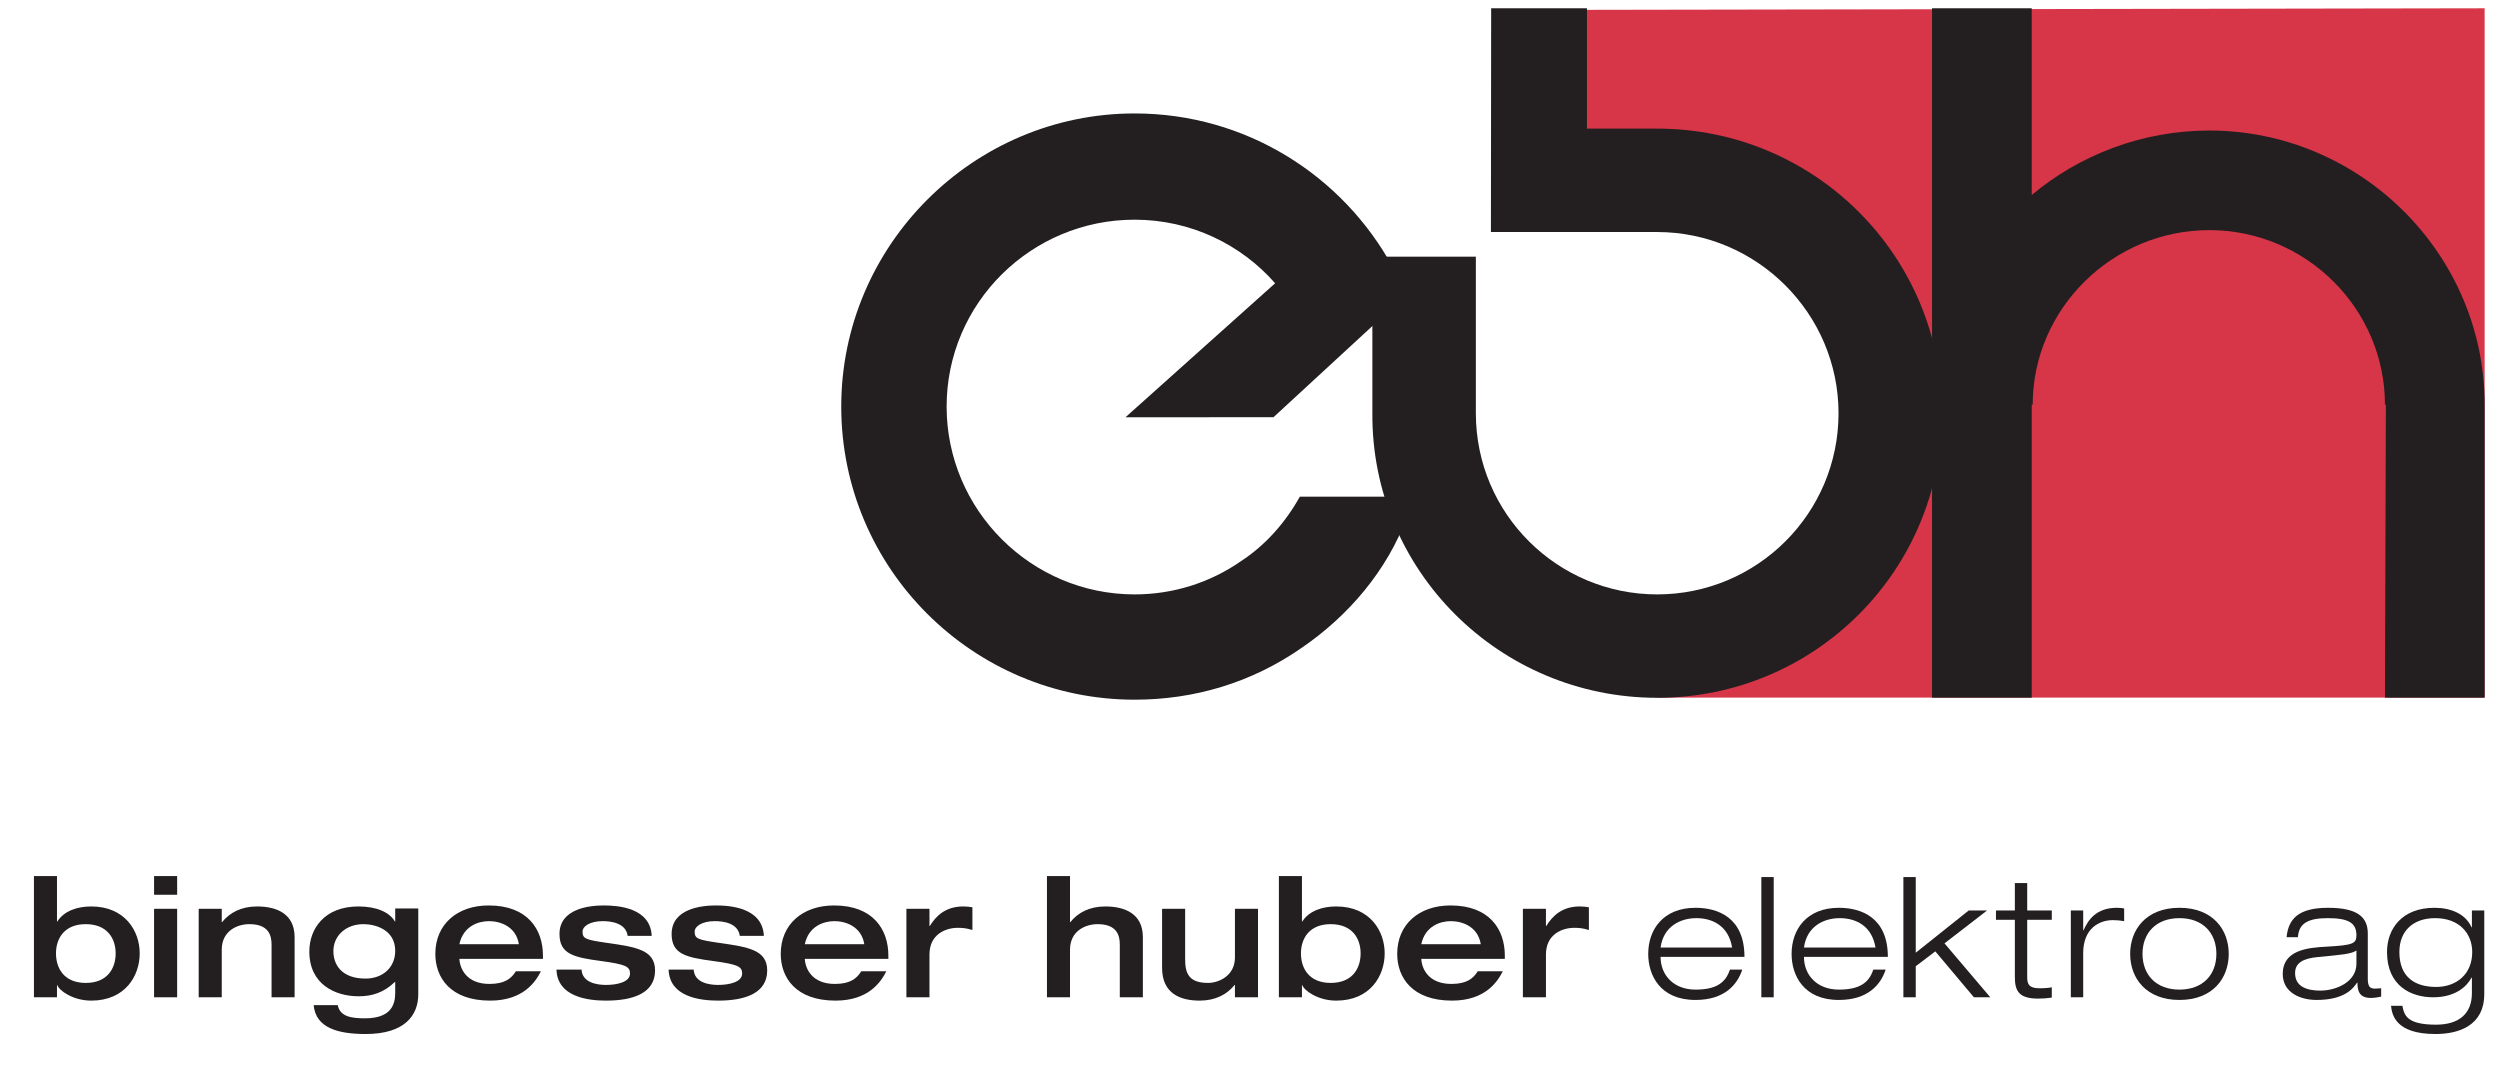
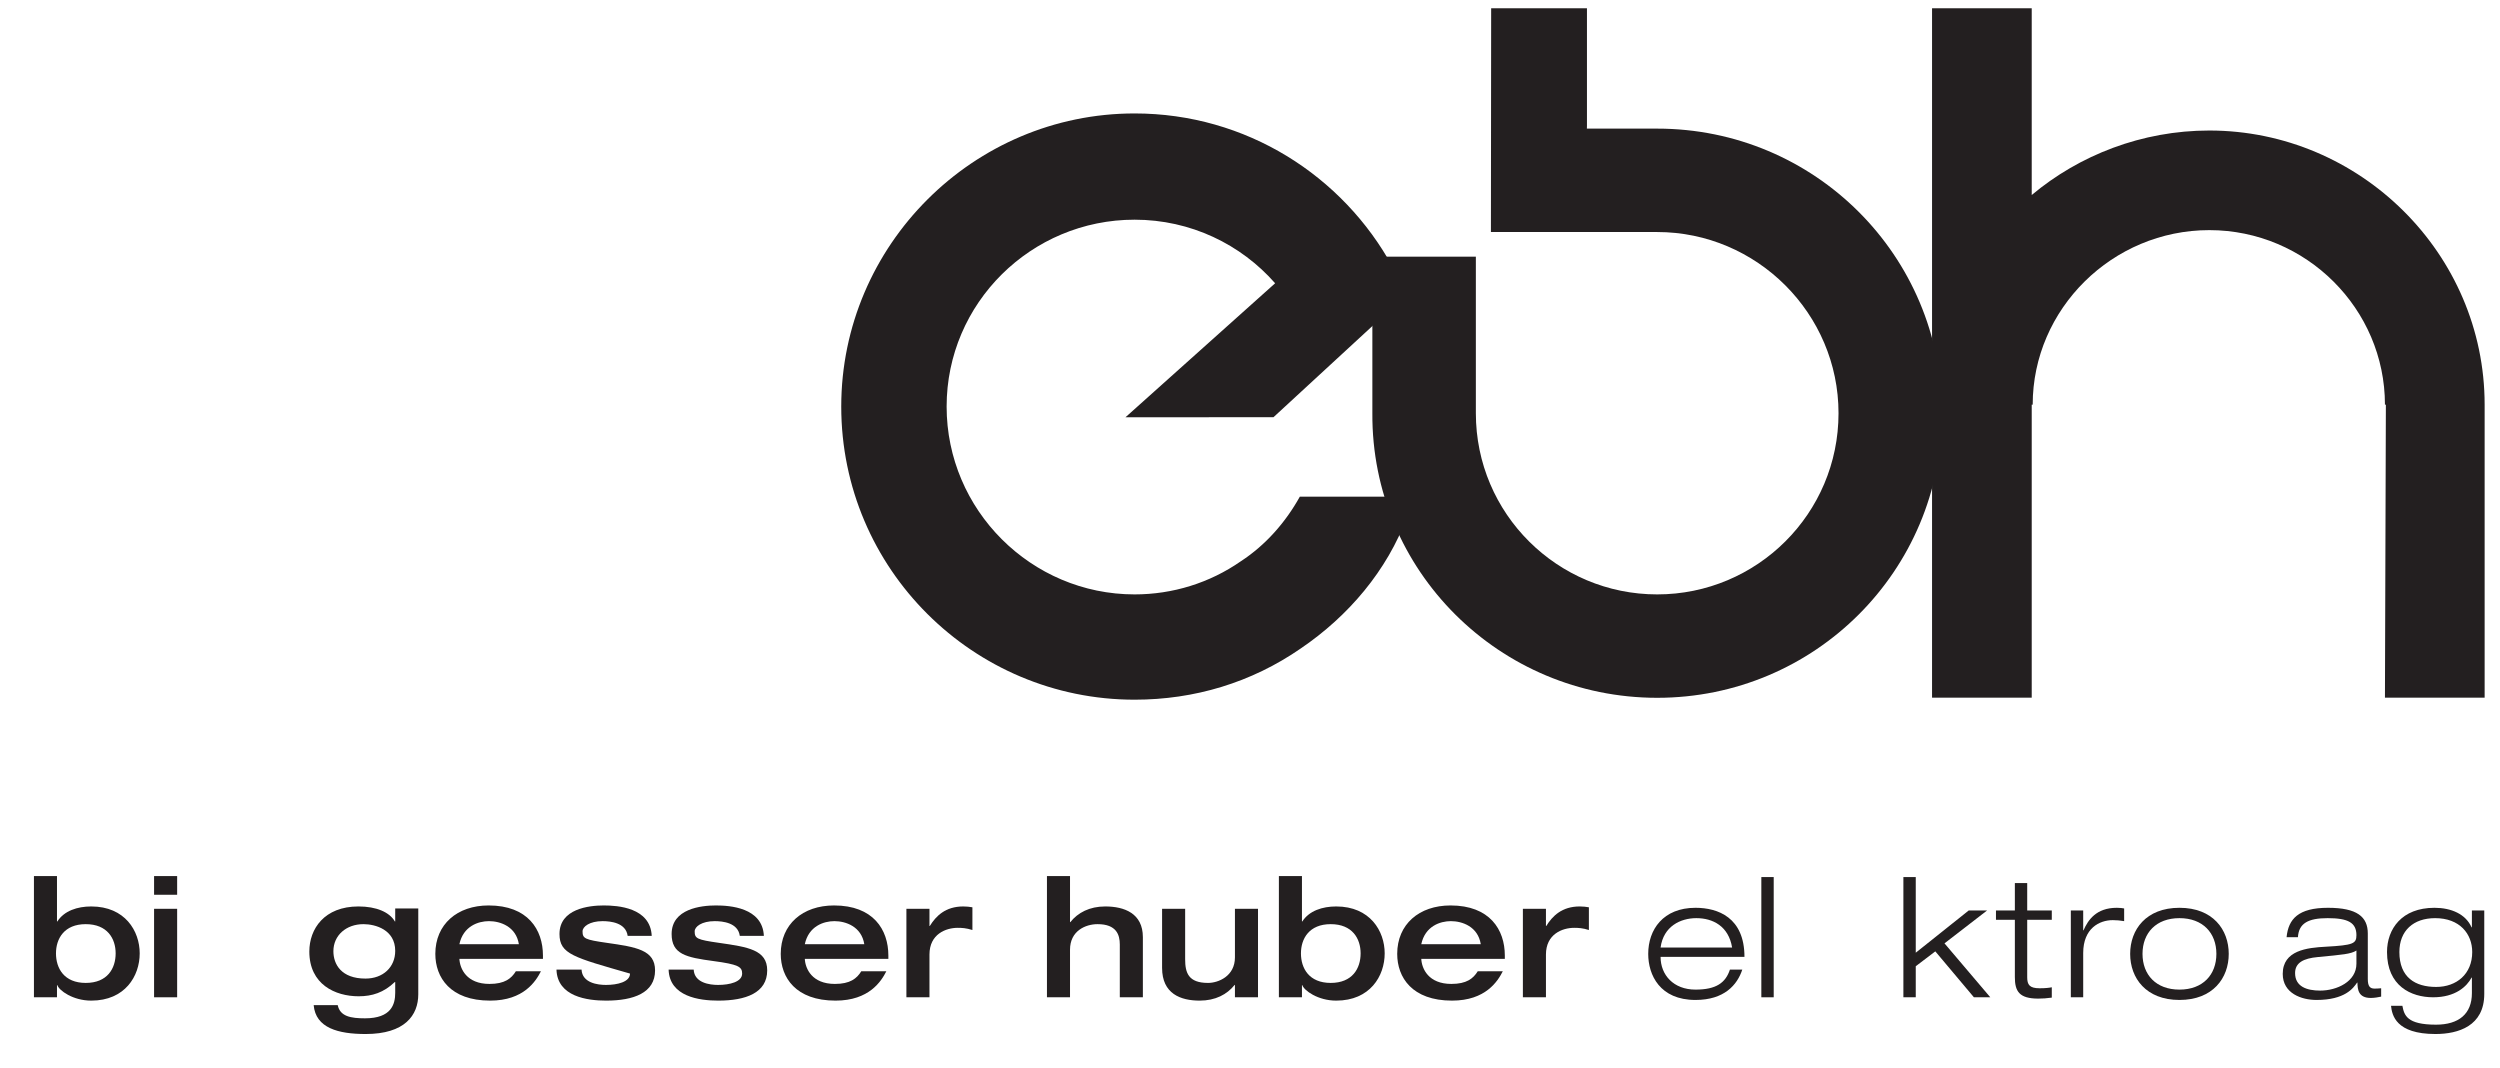
<svg xmlns="http://www.w3.org/2000/svg" height="100%" style="fill-rule:evenodd;clip-rule:evenodd;stroke-linejoin:round;stroke-miterlimit:2;" version="1.1" viewBox="0 0 674 288" width="100%">
  <g id="bingesser-huber-elektro-ag-logo" transform="matrix(0.86,0,0,0.8,0,-299.955)">
    <rect height="359.467" style="fill:none;" width="783.333" x="0" y="374.713" />
    <g transform="matrix(4.846,0,0,5.205,-61.237,326.083)">
-       <path d="M115.032,10.025L115.032,17.889C118.021,17.788 116.172,17.999 120.165,17.999C129.88,17.999 137.882,26.302 138.012,36.018C138.148,46.081 129.539,54.261 119.9,54.349L119.9,54.555L173.368,54.555L173.368,9.924L115.032,10.025Z" style="fill:rgb(215,53,72);fill-rule:nonzero;" />
-     </g>
+       </g>
    <g transform="matrix(4.846,0,0,5.205,-61.237,326.083)">
      <path d="M85.443,36.404L95.125,27.727C92.915,25.208 89.659,23.611 86.035,23.611C79.34,23.611 73.874,29.016 73.874,35.71C73.874,42.406 79.34,47.872 86.035,47.872C88.491,47.872 90.888,47.135 92.915,45.721C94.511,44.678 95.801,43.204 96.722,41.546L104.092,41.546C103.97,41.976 103.662,42.835 103.662,42.835C102.373,46.335 99.855,49.285 96.783,51.372C93.589,53.584 89.903,54.689 86.035,54.689C75.594,54.689 67.057,46.214 67.057,35.71C67.057,25.27 75.594,16.732 86.035,16.732C93.247,16.732 99.508,20.762 102.733,26.687C102.887,26.967 104.481,27.253 104.621,27.541L95.019,36.399L85.443,36.404Z" style="fill:rgb(35,31,32);fill-rule:nonzero;" />
    </g>
    <g transform="matrix(4.846,0,0,5.205,-61.237,326.083)">
      <path d="M115.292,17.715L119.84,17.715C130.037,17.715 138.266,25.945 138.266,36.141C138.266,46.335 130.037,54.567 119.84,54.567C109.646,54.567 101.353,46.335 101.415,36.141L101.415,26.006L108.11,26.006L108.11,36.141C108.11,42.651 113.391,47.872 119.84,47.872C126.289,47.872 131.571,42.651 131.571,36.141C131.571,29.691 126.289,24.41 119.84,24.41L109.084,24.41L109.1,9.923L115.297,9.923L115.297,17.535L115.292,17.715Z" style="fill:rgb(35,31,32);fill-rule:nonzero;" />
    </g>
    <g transform="matrix(4.846,0,0,5.205,-61.237,326.083)">
      <path d="M173.368,54.558L166.919,54.558L166.979,35.588L166.919,35.588C166.919,29.385 161.821,24.287 155.556,24.287C149.29,24.287 144.132,29.385 144.132,35.588L144.069,35.588L144.069,54.556L137.621,54.556L137.621,9.923L144.069,9.923L144.069,22.014C147.141,19.435 151.194,17.838 155.556,17.838C165.322,17.838 173.368,25.823 173.368,35.588L173.368,54.558Z" style="fill:rgb(35,31,32);fill-rule:nonzero;" />
    </g>
    <g transform="matrix(4.846,0,0,5.205,-61.237,326.083)">
      <path d="M14.832,73.957L16.323,73.957L16.323,73.168L16.345,73.168C16.453,73.514 17.35,74.173 18.539,74.173C20.723,74.173 21.674,72.584 21.674,71.114C21.674,69.666 20.723,68.076 18.539,68.076C17.642,68.076 16.788,68.357 16.345,69.049L16.323,69.049L16.323,66.109L14.832,66.109L14.832,73.957ZM18.183,69.222C19.588,69.222 20.118,70.163 20.118,71.114C20.118,72.087 19.588,73.027 18.183,73.027C16.788,73.027 16.258,72.087 16.258,71.114C16.258,70.163 16.788,69.222 18.183,69.222Z" style="fill:rgb(35,31,32);fill-rule:nonzero;" />
    </g>
    <g transform="matrix(4.846,0,0,5.205,-61.237,326.083)">
      <path d="M22.604,73.957L24.096,73.957L24.096,68.228L22.604,68.228L22.604,73.957ZM22.604,67.319L24.096,67.319L24.096,66.109L22.604,66.109L22.604,67.319Z" style="fill:rgb(35,31,32);fill-rule:nonzero;" />
    </g>
    <g transform="matrix(4.846,0,0,5.205,-61.237,326.083)">
-       <path d="M25.49,68.228L26.982,68.228L26.982,69.092L27.004,69.092C27.49,68.476 28.247,68.076 29.263,68.076C30.496,68.076 31.695,68.52 31.695,70.065L31.695,73.957L30.204,73.957L30.204,70.541C30.204,69.925 29.998,69.222 28.766,69.222C27.987,69.222 26.982,69.654 26.982,70.876L26.982,73.957L25.49,73.957L25.49,68.228Z" style="fill:rgb(35,31,32);fill-rule:nonzero;" />
-     </g>
+       </g>
    <g transform="matrix(4.846,0,0,5.205,-61.237,326.083)">
      <path d="M38.203,68.206L38.203,69.049L38.182,69.049C37.835,68.444 36.981,68.076 35.825,68.076C33.62,68.076 32.647,69.525 32.647,70.995C32.647,73.125 34.322,73.892 35.836,73.892C36.711,73.892 37.458,73.654 38.171,72.973L38.203,72.973L38.203,73.665C38.203,74.411 37.955,75.319 36.247,75.319C35.338,75.319 34.636,75.2 34.484,74.465L32.928,74.465C33.058,75.946 34.517,76.335 36.29,76.335C38.819,76.335 39.695,75.125 39.695,73.762L39.695,68.206L38.203,68.206ZM34.204,70.973C34.204,69.946 35.036,69.222 36.149,69.222C36.917,69.222 38.203,69.579 38.203,70.952C38.203,72.011 37.414,72.746 36.279,72.746C34.711,72.746 34.204,71.816 34.204,70.973Z" style="fill:rgb(35,31,32);fill-rule:nonzero;" />
    </g>
    <g transform="matrix(4.846,0,0,5.205,-61.237,326.083)">
      <path d="M47.76,71.471L47.76,71.254C47.76,69.579 46.787,68.011 44.246,68.011C42.214,68.011 40.798,69.233 40.798,71.146C40.798,72.67 41.76,74.173 44.344,74.173C46.527,74.173 47.306,72.908 47.63,72.271L46.008,72.271C45.716,72.746 45.284,73.092 44.3,73.092C42.819,73.092 42.387,72.108 42.355,71.471L47.76,71.471ZM42.355,70.52C42.603,69.352 43.576,69.027 44.268,69.027C45.003,69.027 46.019,69.374 46.203,70.52L42.355,70.52Z" style="fill:rgb(35,31,32);fill-rule:nonzero;" />
    </g>
    <g transform="matrix(4.846,0,0,5.205,-61.237,326.083)">
-       <path d="M50.257,72.163C50.3,73.027 51.294,73.157 51.835,73.157C52.581,73.157 53.392,72.962 53.392,72.422C53.392,71.979 53.143,71.827 51.532,71.611C49.759,71.374 48.83,71.168 48.83,69.86C48.83,68.228 50.732,68.011 51.694,68.011C52.581,68.011 54.71,68.141 54.797,69.979L53.24,69.979C53.122,69.125 52.127,69.027 51.619,69.027C50.776,69.027 50.322,69.384 50.322,69.687C50.322,70.152 50.462,70.228 51.9,70.433C53.781,70.703 55.013,70.887 55.013,72.217C55.013,73.676 53.619,74.173 51.846,74.173C50.625,74.173 48.689,73.914 48.635,72.163L50.257,72.163Z" style="fill:rgb(35,31,32);fill-rule:nonzero;" />
+       <path d="M50.257,72.163C50.3,73.027 51.294,73.157 51.835,73.157C52.581,73.157 53.392,72.962 53.392,72.422C49.759,71.374 48.83,71.168 48.83,69.86C48.83,68.228 50.732,68.011 51.694,68.011C52.581,68.011 54.71,68.141 54.797,69.979L53.24,69.979C53.122,69.125 52.127,69.027 51.619,69.027C50.776,69.027 50.322,69.384 50.322,69.687C50.322,70.152 50.462,70.228 51.9,70.433C53.781,70.703 55.013,70.887 55.013,72.217C55.013,73.676 53.619,74.173 51.846,74.173C50.625,74.173 48.689,73.914 48.635,72.163L50.257,72.163Z" style="fill:rgb(35,31,32);fill-rule:nonzero;" />
    </g>
    <g transform="matrix(4.846,0,0,5.205,-61.237,326.083)">
      <path d="M57.511,72.163C57.554,73.027 58.548,73.157 59.089,73.157C59.835,73.157 60.646,72.962 60.646,72.422C60.646,71.979 60.397,71.827 58.786,71.611C57.013,71.374 56.084,71.168 56.084,69.86C56.084,68.228 57.986,68.011 58.948,68.011C59.835,68.011 61.964,68.141 62.051,69.979L60.494,69.979C60.376,69.125 59.381,69.027 58.873,69.027C58.029,69.027 57.575,69.384 57.575,69.687C57.575,70.152 57.716,70.228 59.154,70.433C61.035,70.703 62.267,70.887 62.267,72.217C62.267,73.676 60.873,74.173 59.1,74.173C57.878,74.173 55.943,73.914 55.889,72.163L57.511,72.163Z" style="fill:rgb(35,31,32);fill-rule:nonzero;" />
    </g>
    <g transform="matrix(4.846,0,0,5.205,-61.237,326.083)">
      <path d="M70.105,71.471L70.105,71.254C70.105,69.579 69.132,68.011 66.591,68.011C64.559,68.011 63.143,69.233 63.143,71.146C63.143,72.67 64.105,74.173 66.689,74.173C68.872,74.173 69.651,72.908 69.975,72.271L68.354,72.271C68.062,72.746 67.629,73.092 66.646,73.092C65.165,73.092 64.732,72.108 64.7,71.471L70.105,71.471ZM64.7,70.52C64.948,69.352 65.921,69.027 66.613,69.027C67.348,69.027 68.364,69.374 68.548,70.52L64.7,70.52Z" style="fill:rgb(35,31,32);fill-rule:nonzero;" />
    </g>
    <g transform="matrix(4.846,0,0,5.205,-61.237,326.083)">
      <path d="M71.272,68.228L72.764,68.228L72.764,69.341L72.786,69.341C73.186,68.692 73.802,68.076 74.948,68.076C75.175,68.076 75.348,68.098 75.542,68.13L75.542,69.601C75.131,69.471 74.851,69.46 74.591,69.46C73.834,69.46 72.764,69.86 72.764,71.189L72.764,73.957L71.272,73.957L71.272,68.228Z" style="fill:rgb(35,31,32);fill-rule:nonzero;" />
    </g>
    <g transform="matrix(4.846,0,0,5.205,-61.237,326.083)">
      <path d="M80.364,66.109L81.856,66.109L81.856,69.092L81.877,69.092C82.364,68.476 83.12,68.076 84.136,68.076C85.369,68.076 86.569,68.52 86.569,70.065L86.569,73.957L85.077,73.957L85.077,70.541C85.077,69.925 84.872,69.222 83.639,69.222C82.861,69.222 81.856,69.654 81.856,70.876L81.856,73.957L80.364,73.957L80.364,66.109Z" style="fill:rgb(35,31,32);fill-rule:nonzero;" />
    </g>
    <g transform="matrix(4.846,0,0,5.205,-61.237,326.083)">
      <path d="M87.812,68.228L89.304,68.228L89.304,71.492C89.304,72.368 89.509,73.027 90.785,73.027C91.444,73.027 92.525,72.595 92.525,71.374L92.525,68.228L94.017,68.228L94.017,73.957L92.525,73.957L92.525,73.157L92.503,73.157C92.017,73.773 91.26,74.173 90.244,74.173C89.012,74.173 87.812,73.73 87.812,72.054L87.812,68.228Z" style="fill:rgb(35,31,32);fill-rule:nonzero;" />
    </g>
    <g transform="matrix(4.846,0,0,5.205,-61.237,326.083)">
      <path d="M95.368,73.957L96.86,73.957L96.86,73.168L96.882,73.168C96.99,73.514 97.887,74.173 99.076,74.173C101.261,74.173 102.212,72.584 102.212,71.114C102.212,69.666 101.261,68.076 99.076,68.076C98.179,68.076 97.325,68.357 96.882,69.049L96.86,69.049L96.86,66.109L95.368,66.109L95.368,73.957ZM98.72,69.222C100.125,69.222 100.655,70.163 100.655,71.114C100.655,72.087 100.125,73.027 98.72,73.027C97.325,73.027 96.795,72.087 96.795,71.114C96.795,70.163 97.325,69.222 98.72,69.222Z" style="fill:rgb(35,31,32);fill-rule:nonzero;" />
    </g>
    <g transform="matrix(4.846,0,0,5.205,-61.237,326.083)">
      <path d="M109.984,71.471L109.984,71.254C109.984,69.579 109.011,68.011 106.471,68.011C104.438,68.011 103.022,69.233 103.022,71.146C103.022,72.67 103.985,74.173 106.568,74.173C108.752,74.173 109.53,72.908 109.854,72.271L108.233,72.271C107.941,72.746 107.509,73.092 106.525,73.092C105.044,73.092 104.612,72.108 104.579,71.471L109.984,71.471ZM104.579,70.52C104.828,69.352 105.801,69.027 106.493,69.027C107.228,69.027 108.244,69.374 108.428,70.52L104.579,70.52Z" style="fill:rgb(35,31,32);fill-rule:nonzero;" />
    </g>
    <g transform="matrix(4.846,0,0,5.205,-61.237,326.083)">
      <path d="M111.152,68.228L112.644,68.228L112.644,69.341L112.665,69.341C113.065,68.692 113.682,68.076 114.827,68.076C115.054,68.076 115.228,68.098 115.422,68.13L115.422,69.601C115.011,69.471 114.73,69.46 114.471,69.46C113.714,69.46 112.644,69.86 112.644,71.189L112.644,73.957L111.152,73.957L111.152,68.228Z" style="fill:rgb(35,31,32);fill-rule:nonzero;" />
    </g>
    <g transform="matrix(4.846,0,0,5.205,-61.237,326.083)">
      <path d="M124.546,72.163C124.265,73.017 123.66,73.46 122.319,73.46C120.892,73.46 120.06,72.508 120.06,71.341L125.486,71.341C125.486,68.79 123.768,68.163 122.319,68.163C120.222,68.163 119.26,69.579 119.26,71.146C119.26,72.519 120.017,74.13 122.319,74.13C124.178,74.13 125.021,73.157 125.346,72.163L124.546,72.163ZM120.06,70.735C120.244,69.363 121.346,68.833 122.373,68.833C123.443,68.833 124.459,69.352 124.687,70.735L120.06,70.735Z" style="fill:rgb(35,31,32);fill-rule:nonzero;" />
    </g>
    <g transform="matrix(4.846,0,0,5.205,-61.237,326.083)">
      <rect height="7.784" style="fill:rgb(35,31,32);fill-rule:nonzero;" width="0.8" x="126.578" y="66.173" />
    </g>
    <g transform="matrix(4.846,0,0,5.205,-61.237,326.083)">
-       <path d="M133.821,72.163C133.54,73.017 132.935,73.46 131.594,73.46C130.167,73.46 129.335,72.508 129.335,71.341L134.762,71.341C134.762,68.79 133.043,68.163 131.594,68.163C129.496,68.163 128.535,69.579 128.535,71.146C128.535,72.519 129.292,74.13 131.594,74.13C133.454,74.13 134.297,73.157 134.621,72.163L133.821,72.163ZM129.335,70.735C129.519,69.363 130.621,68.833 131.648,68.833C132.719,68.833 133.735,69.352 133.962,70.735L129.335,70.735Z" style="fill:rgb(35,31,32);fill-rule:nonzero;" />
-     </g>
+       </g>
    <g transform="matrix(4.846,0,0,5.205,-61.237,326.083)">
      <path d="M135.767,66.173L136.567,66.173L136.567,71.071L139.994,68.335L141.183,68.335L138.426,70.465L141.389,73.957L140.329,73.957L137.832,70.984L136.567,71.946L136.567,73.957L135.767,73.957L135.767,66.173Z" style="fill:rgb(35,31,32);fill-rule:nonzero;" />
    </g>
    <g transform="matrix(4.846,0,0,5.205,-61.237,326.083)">
      <path d="M142.978,66.562L143.777,66.562L143.777,68.335L145.367,68.335L145.367,68.941L143.777,68.941L143.777,72.66C143.777,73.146 143.929,73.373 144.578,73.373C144.967,73.373 145.215,73.341 145.367,73.309L145.367,73.979C145.064,74.022 144.75,74.043 144.491,74.043C143.248,74.043 142.978,73.557 142.978,72.649L142.978,68.941L141.756,68.941L141.756,68.335L142.978,68.335L142.978,66.562Z" style="fill:rgb(35,31,32);fill-rule:nonzero;" />
    </g>
    <g transform="matrix(4.846,0,0,5.205,-61.237,326.083)">
      <path d="M146.599,68.335L147.399,68.335L147.399,69.622L147.42,69.622C147.712,68.952 148.242,68.163 149.572,68.163C149.799,68.163 149.929,68.184 150.048,68.206L150.048,69.027C149.799,68.984 149.562,68.962 149.313,68.962C148.447,68.962 147.399,69.492 147.399,71.092L147.399,73.957L146.599,73.957L146.599,68.335Z" style="fill:rgb(35,31,32);fill-rule:nonzero;" />
    </g>
    <g transform="matrix(4.846,0,0,5.205,-61.237,326.083)">
      <path d="M150.437,71.146C150.437,72.714 151.464,74.13 153.626,74.13C155.788,74.13 156.814,72.714 156.814,71.146C156.814,69.579 155.788,68.163 153.626,68.163C151.464,68.163 150.437,69.579 150.437,71.146ZM151.236,71.146C151.236,69.795 152.112,68.833 153.626,68.833C155.14,68.833 156.015,69.795 156.015,71.146C156.015,72.498 155.14,73.46 153.626,73.46C152.112,73.46 151.236,72.498 151.236,71.146Z" style="fill:rgb(35,31,32);fill-rule:nonzero;" />
    </g>
    <g transform="matrix(4.846,0,0,5.205,-61.237,326.083)">
      <path d="M161.29,70.065C161.345,69.168 161.95,68.833 163.215,68.833C164.533,68.833 165.074,69.125 165.074,69.936C165.074,70.487 164.857,70.584 163.106,70.682C161.874,70.746 160.307,70.919 160.307,72.443C160.307,73.708 161.528,74.13 162.49,74.13C164.328,74.13 164.868,73.373 165.117,73.006L165.139,73.006C165.149,73.449 165.193,74 166.004,74C166.263,74 166.512,73.946 166.674,73.914L166.674,73.373C166.533,73.384 166.393,73.395 166.252,73.395C165.938,73.395 165.81,73.233 165.81,72.768L165.81,69.828C165.81,68.747 165.117,68.163 163.236,68.163C161.313,68.163 160.674,68.887 160.556,70.065L161.29,70.065ZM165.074,71.784C165.074,72.941 163.81,73.524 162.729,73.524C161.863,73.524 161.106,73.265 161.106,72.39C161.106,71.719 161.647,71.438 162.577,71.352C164.177,71.2 164.718,71.157 165.074,70.93L165.074,71.784Z" style="fill:rgb(35,31,32);fill-rule:nonzero;" />
    </g>
    <g transform="matrix(4.846,0,0,5.205,-61.237,326.083)">
      <path d="M172.544,69.427L172.522,69.427C172.144,68.573 171.214,68.163 170.122,68.163C168.004,68.163 167.053,69.536 167.053,71.027C167.053,73.222 168.609,73.957 170.036,73.957C171.484,73.957 172.22,73.254 172.522,72.682L172.544,72.682L172.544,73.687C172.544,75.038 171.69,75.73 170.22,75.73C168.328,75.73 168.166,75.114 168.047,74.508L167.312,74.508C167.377,75.114 167.625,76.335 170.188,76.335C171.668,76.335 173.344,75.816 173.344,73.741L173.344,68.335L172.544,68.335L172.544,69.427ZM172.565,71.027C172.565,72.455 171.55,73.287 170.23,73.287C168.879,73.287 167.853,72.67 167.853,71.027C167.853,69.644 168.761,68.833 170.166,68.833C171.755,68.833 172.565,69.849 172.565,71.027Z" style="fill:rgb(35,31,32);fill-rule:nonzero;" />
    </g>
  </g>
</svg>